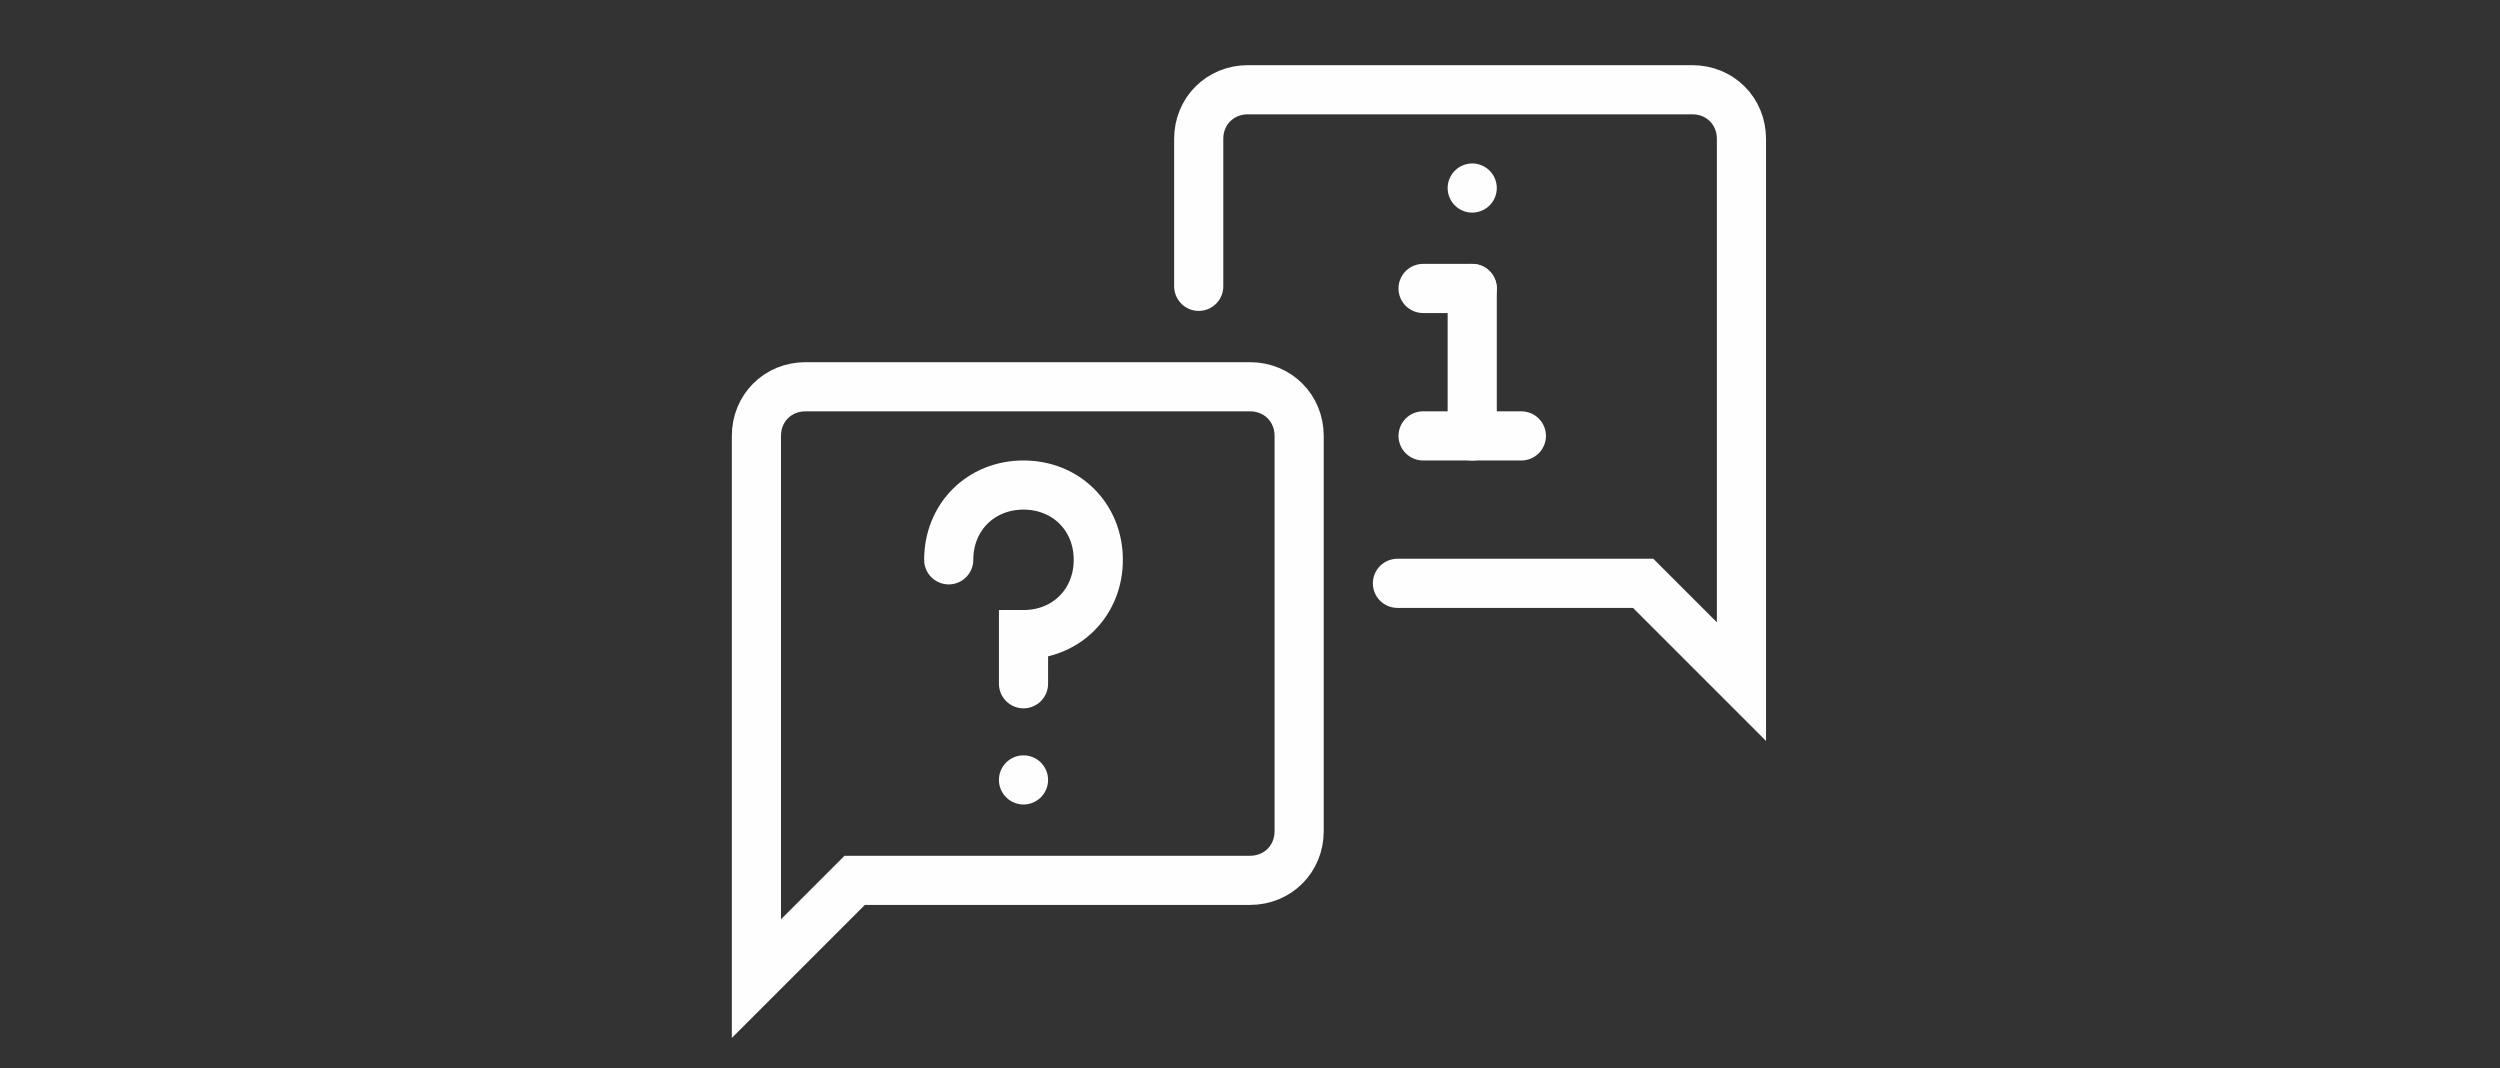
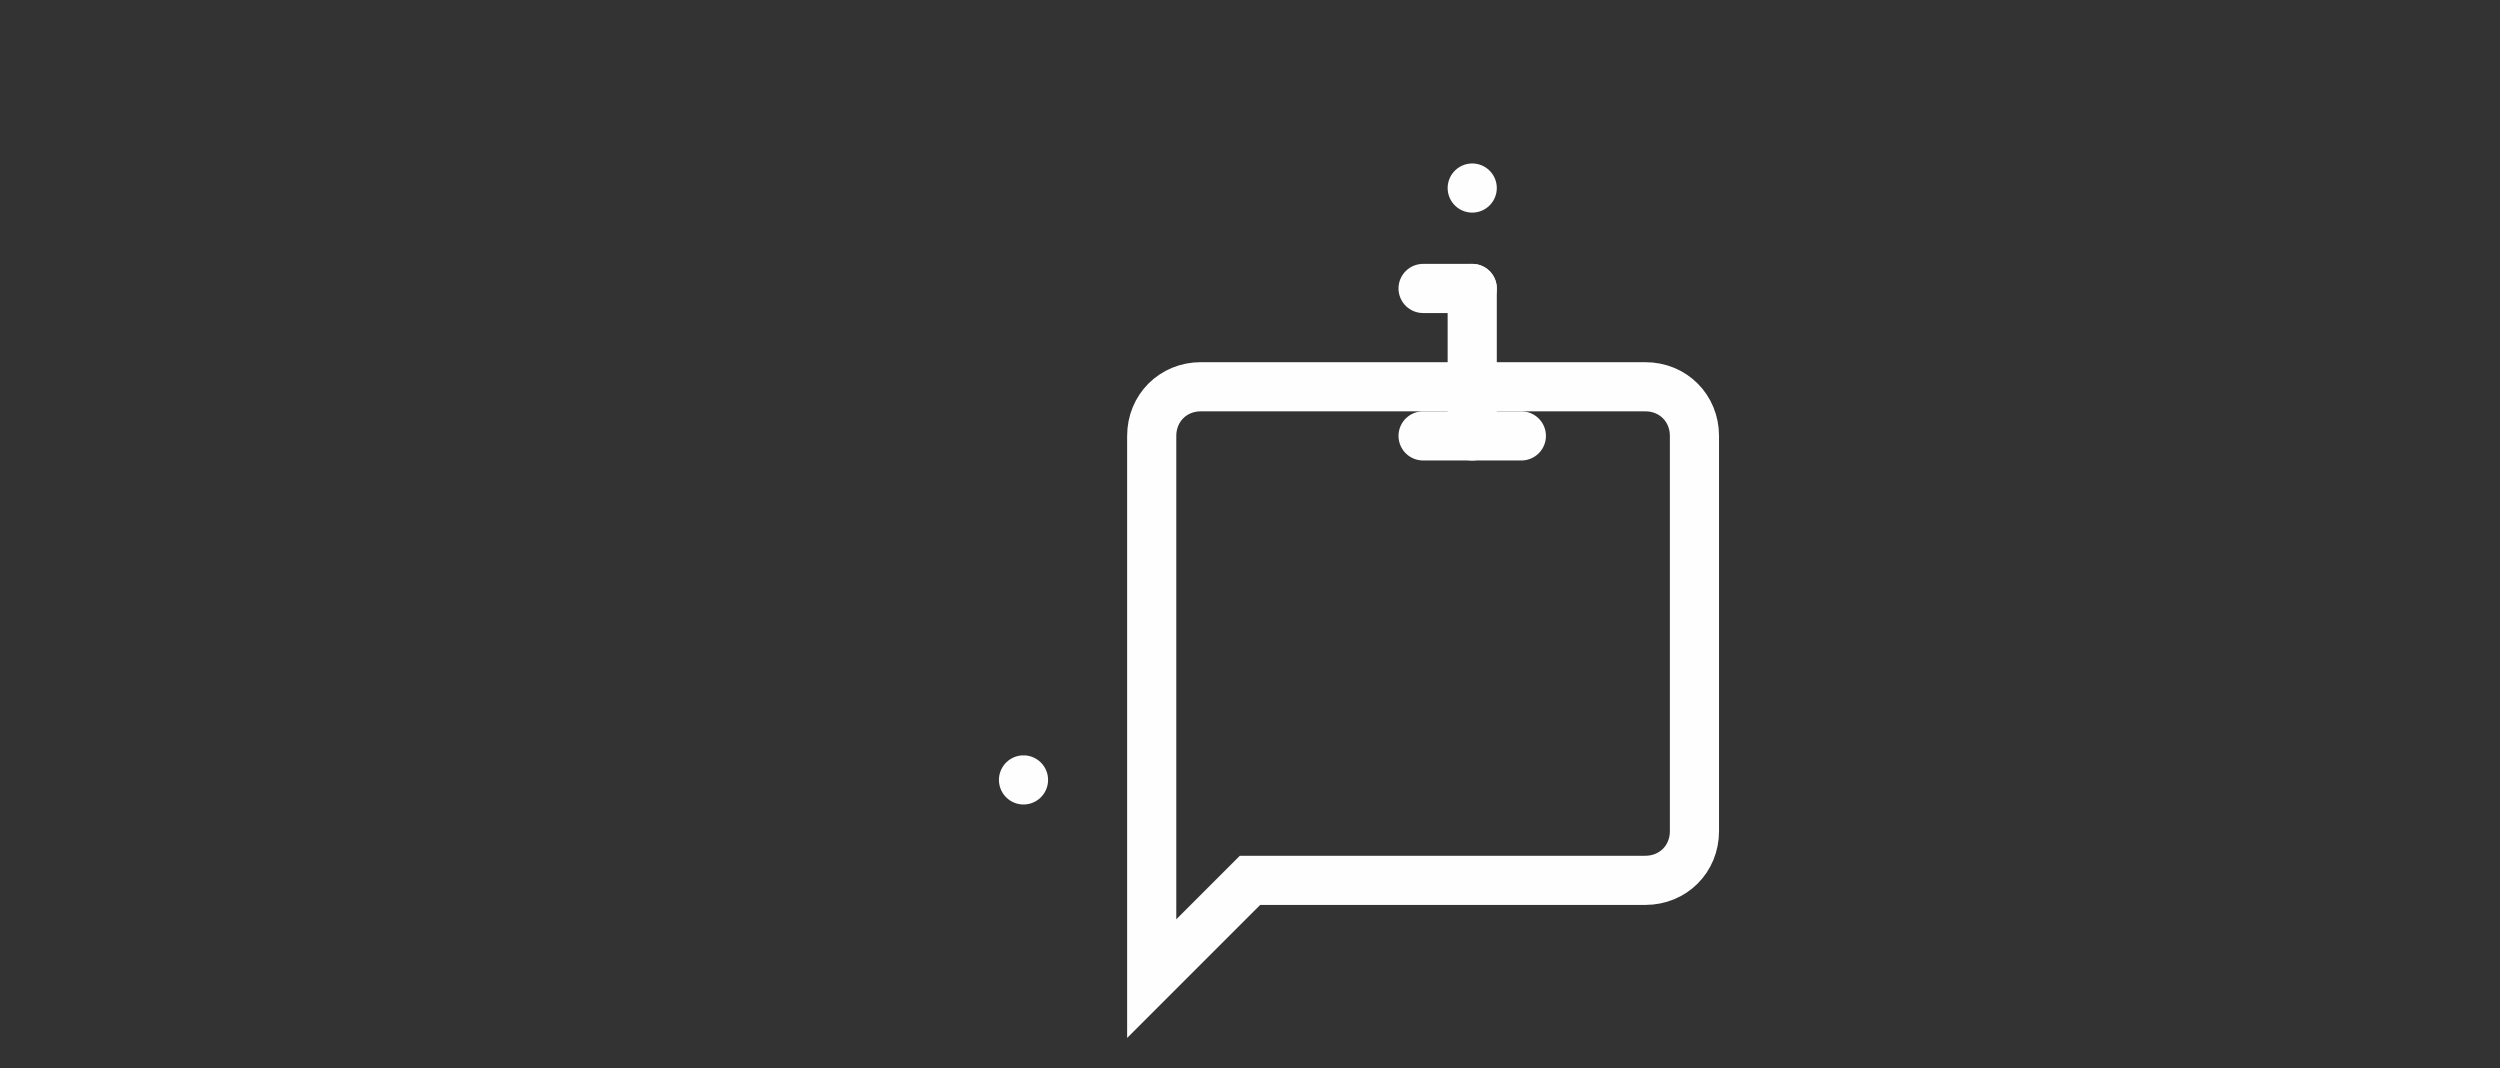
<svg xmlns="http://www.w3.org/2000/svg" id="Ebene_1" version="1.1" viewBox="0 0 117 50">
  <rect x="0" y="0" width="117" height="50" fill="#333333" stroke="none" />
  <defs>
    <style>
      .st0, .st1 {
        fill: none;
        stroke: #fefefe;
        stroke-miterlimit: 10;
        stroke-width: 2.3px;
      }

      .st1 {
        stroke-linecap: round;
      }
    </style>
  </defs>
-   <path class="st0" d="M58.5,41.2h-18.5l-4.6,4.6v-25.4c0-1.3,1-2.3,2.3-2.3h20.8c1.3,0,2.3,1,2.3,2.3v18.5c0,1.3-1,2.3-2.3,2.3Z" />
-   <path class="st1" d="M65.4,27.3h11.5l4.6,4.6V6.5c0-1.3-1-2.3-2.3-2.3h-20.8c-1.3,0-2.3,1-2.3,2.3v6.9" />
-   <path class="st1" d="M44.4,26.2c0-2,1.5-3.5,3.5-3.5s3.5,1.5,3.5,3.5-1.5,3.5-3.5,3.5v2.3" />
+   <path class="st0" d="M58.5,41.2l-4.6,4.6v-25.4c0-1.3,1-2.3,2.3-2.3h20.8c1.3,0,2.3,1,2.3,2.3v18.5c0,1.3-1,2.3-2.3,2.3Z" />
  <line class="st1" x1="47.9" y1="36.5" x2="47.9" y2="36.5" />
  <line class="st1" x1="66.6" y1="13.5" x2="68.9" y2="13.5" />
  <line class="st1" x1="68.9" y1="20.4" x2="68.9" y2="13.5" />
  <line class="st1" x1="66.6" y1="20.4" x2="71.2" y2="20.4" />
  <line class="st1" x1="68.9" y1="8.8" x2="68.9" y2="8.8" />
</svg>